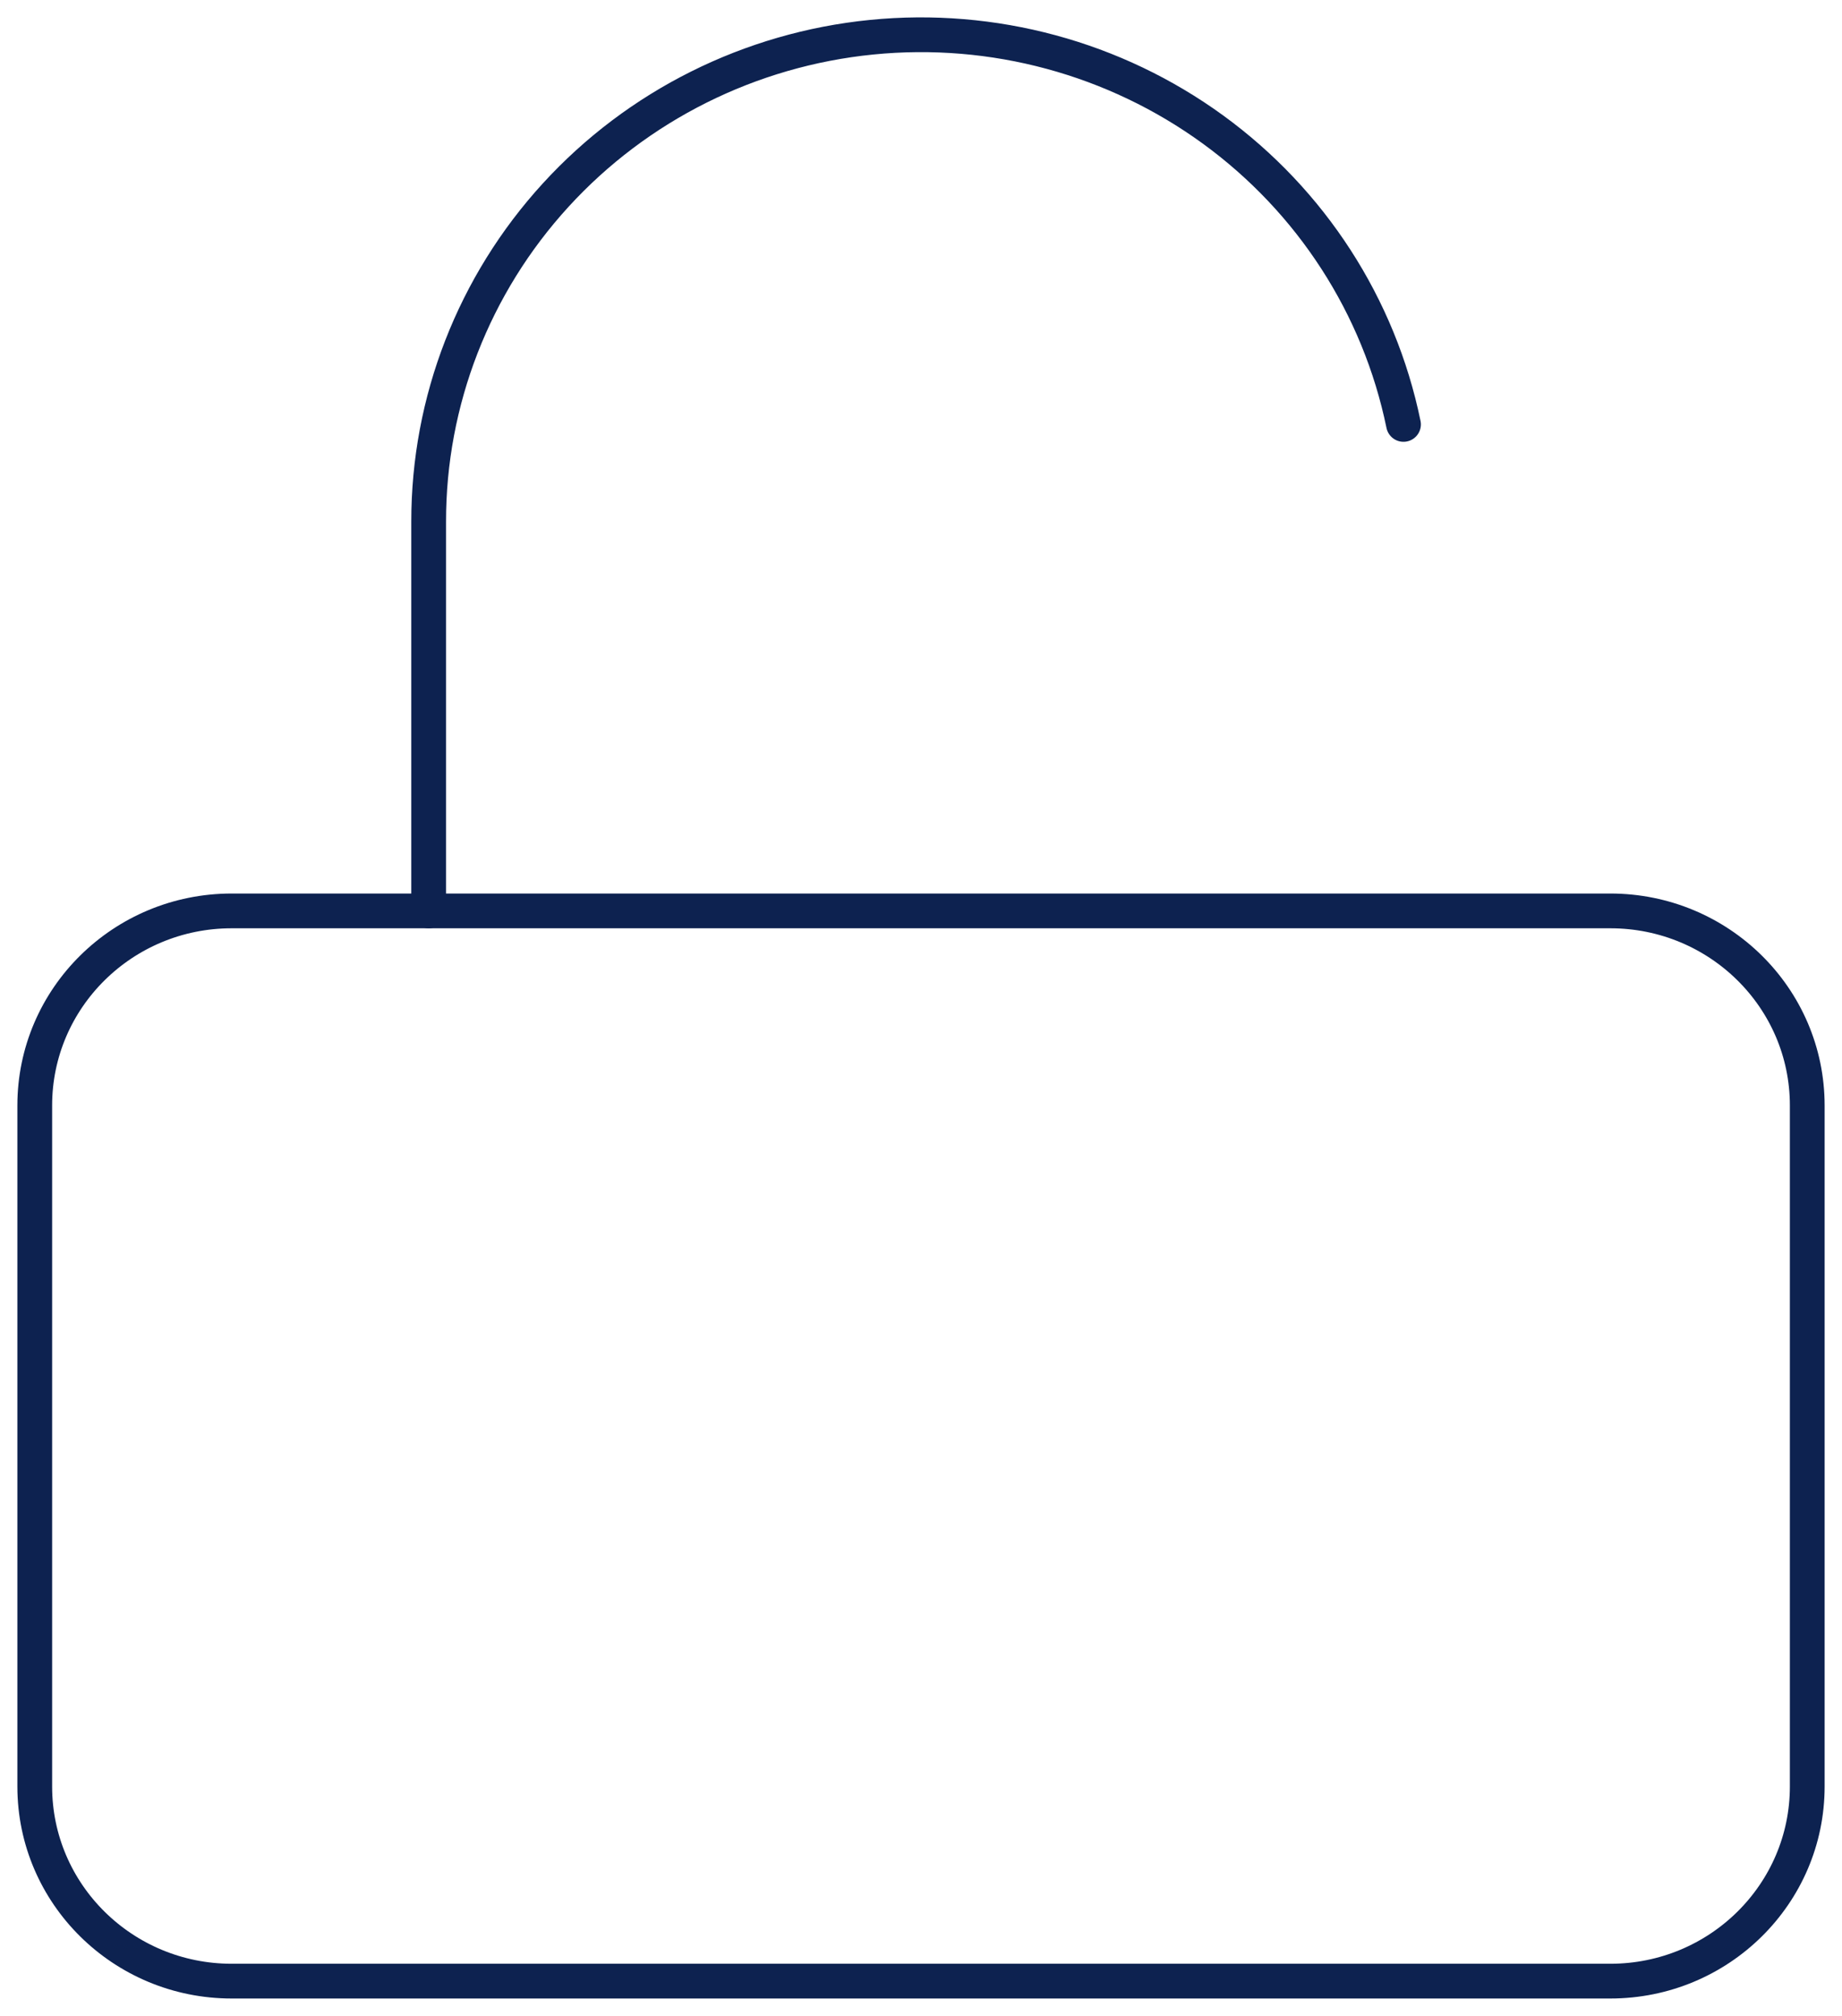
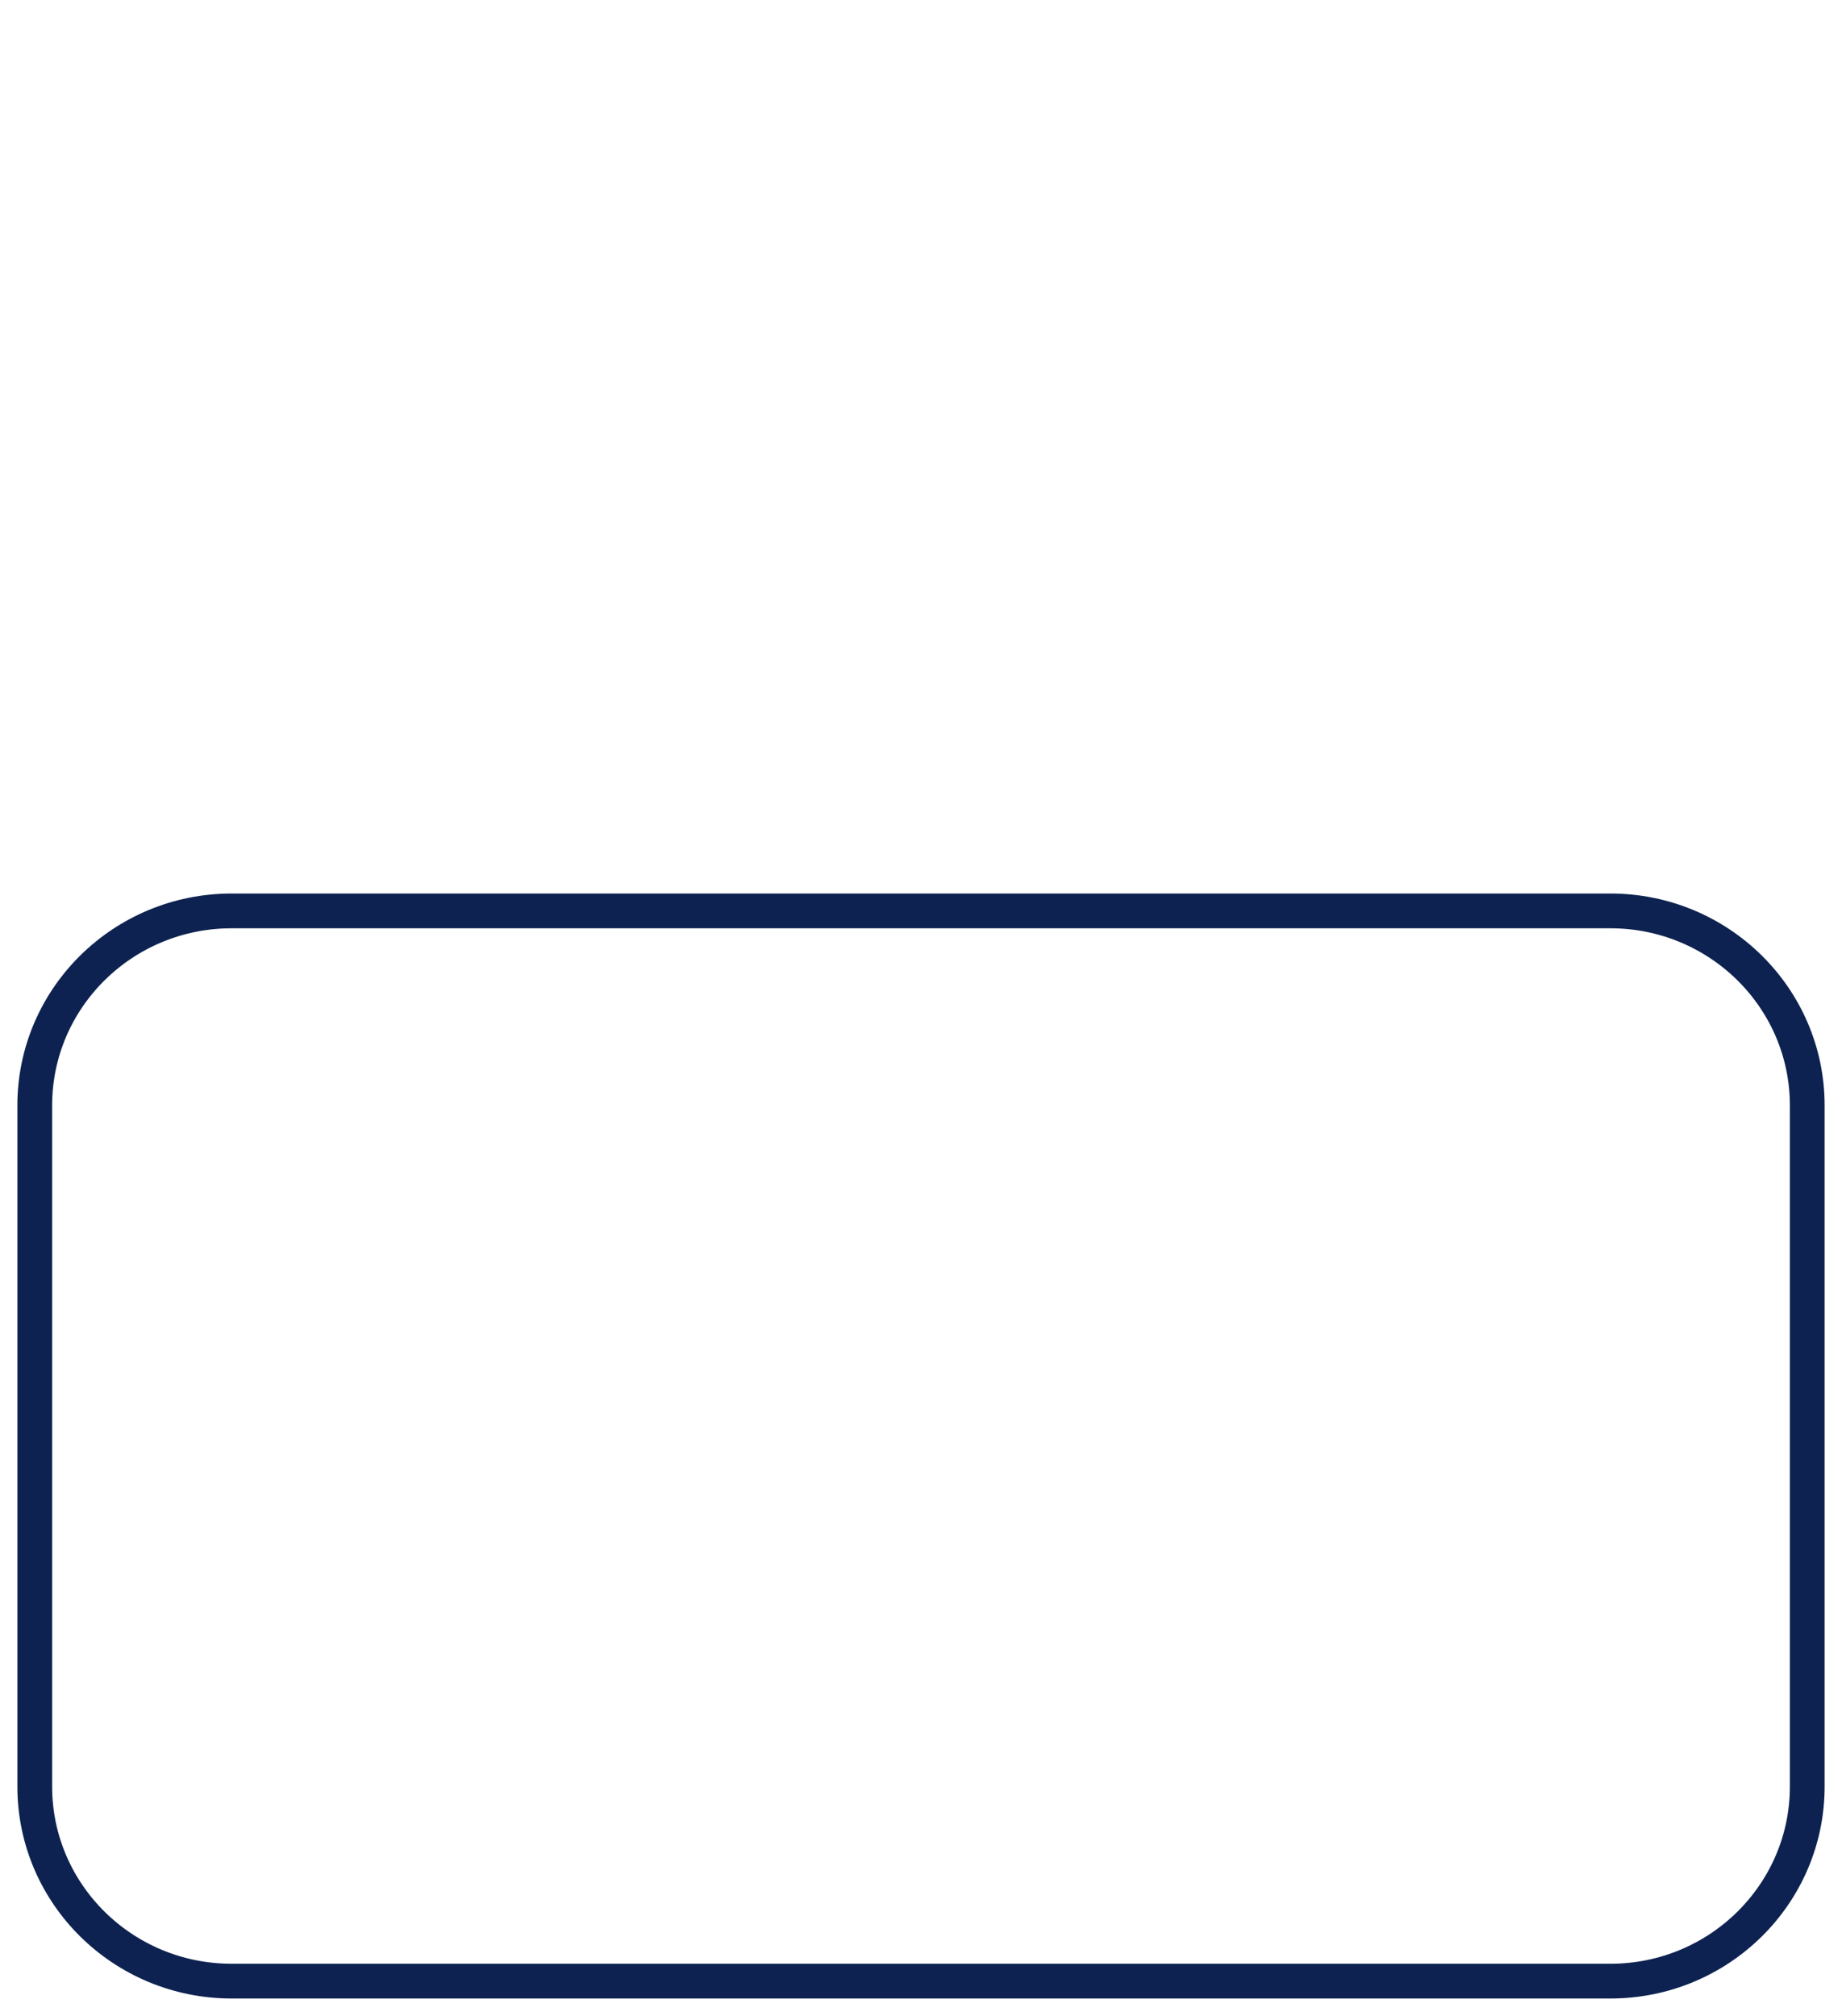
<svg xmlns="http://www.w3.org/2000/svg" width="53" height="58" viewBox="0 0 53 58" fill="none">
  <path d="M46.333 26.208H6.667C3.537 26.208 1 28.714 1 31.806V51.401C1 54.493 3.537 57 6.667 57H46.333C49.463 57 52 54.493 52 51.401V31.806C52 28.714 49.463 26.208 46.333 26.208Z" stroke="#0D2250" stroke-linecap="round" stroke-linejoin="round" />
-   <path d="M12.334 26.208V15.011C12.33 11.54 13.632 8.191 15.987 5.615C18.341 3.039 21.581 1.42 25.076 1.071C28.572 0.722 32.074 1.669 34.902 3.727C37.731 5.786 39.684 8.81 40.383 12.211" stroke="#0D2250" stroke-linecap="round" stroke-linejoin="round" />
</svg>